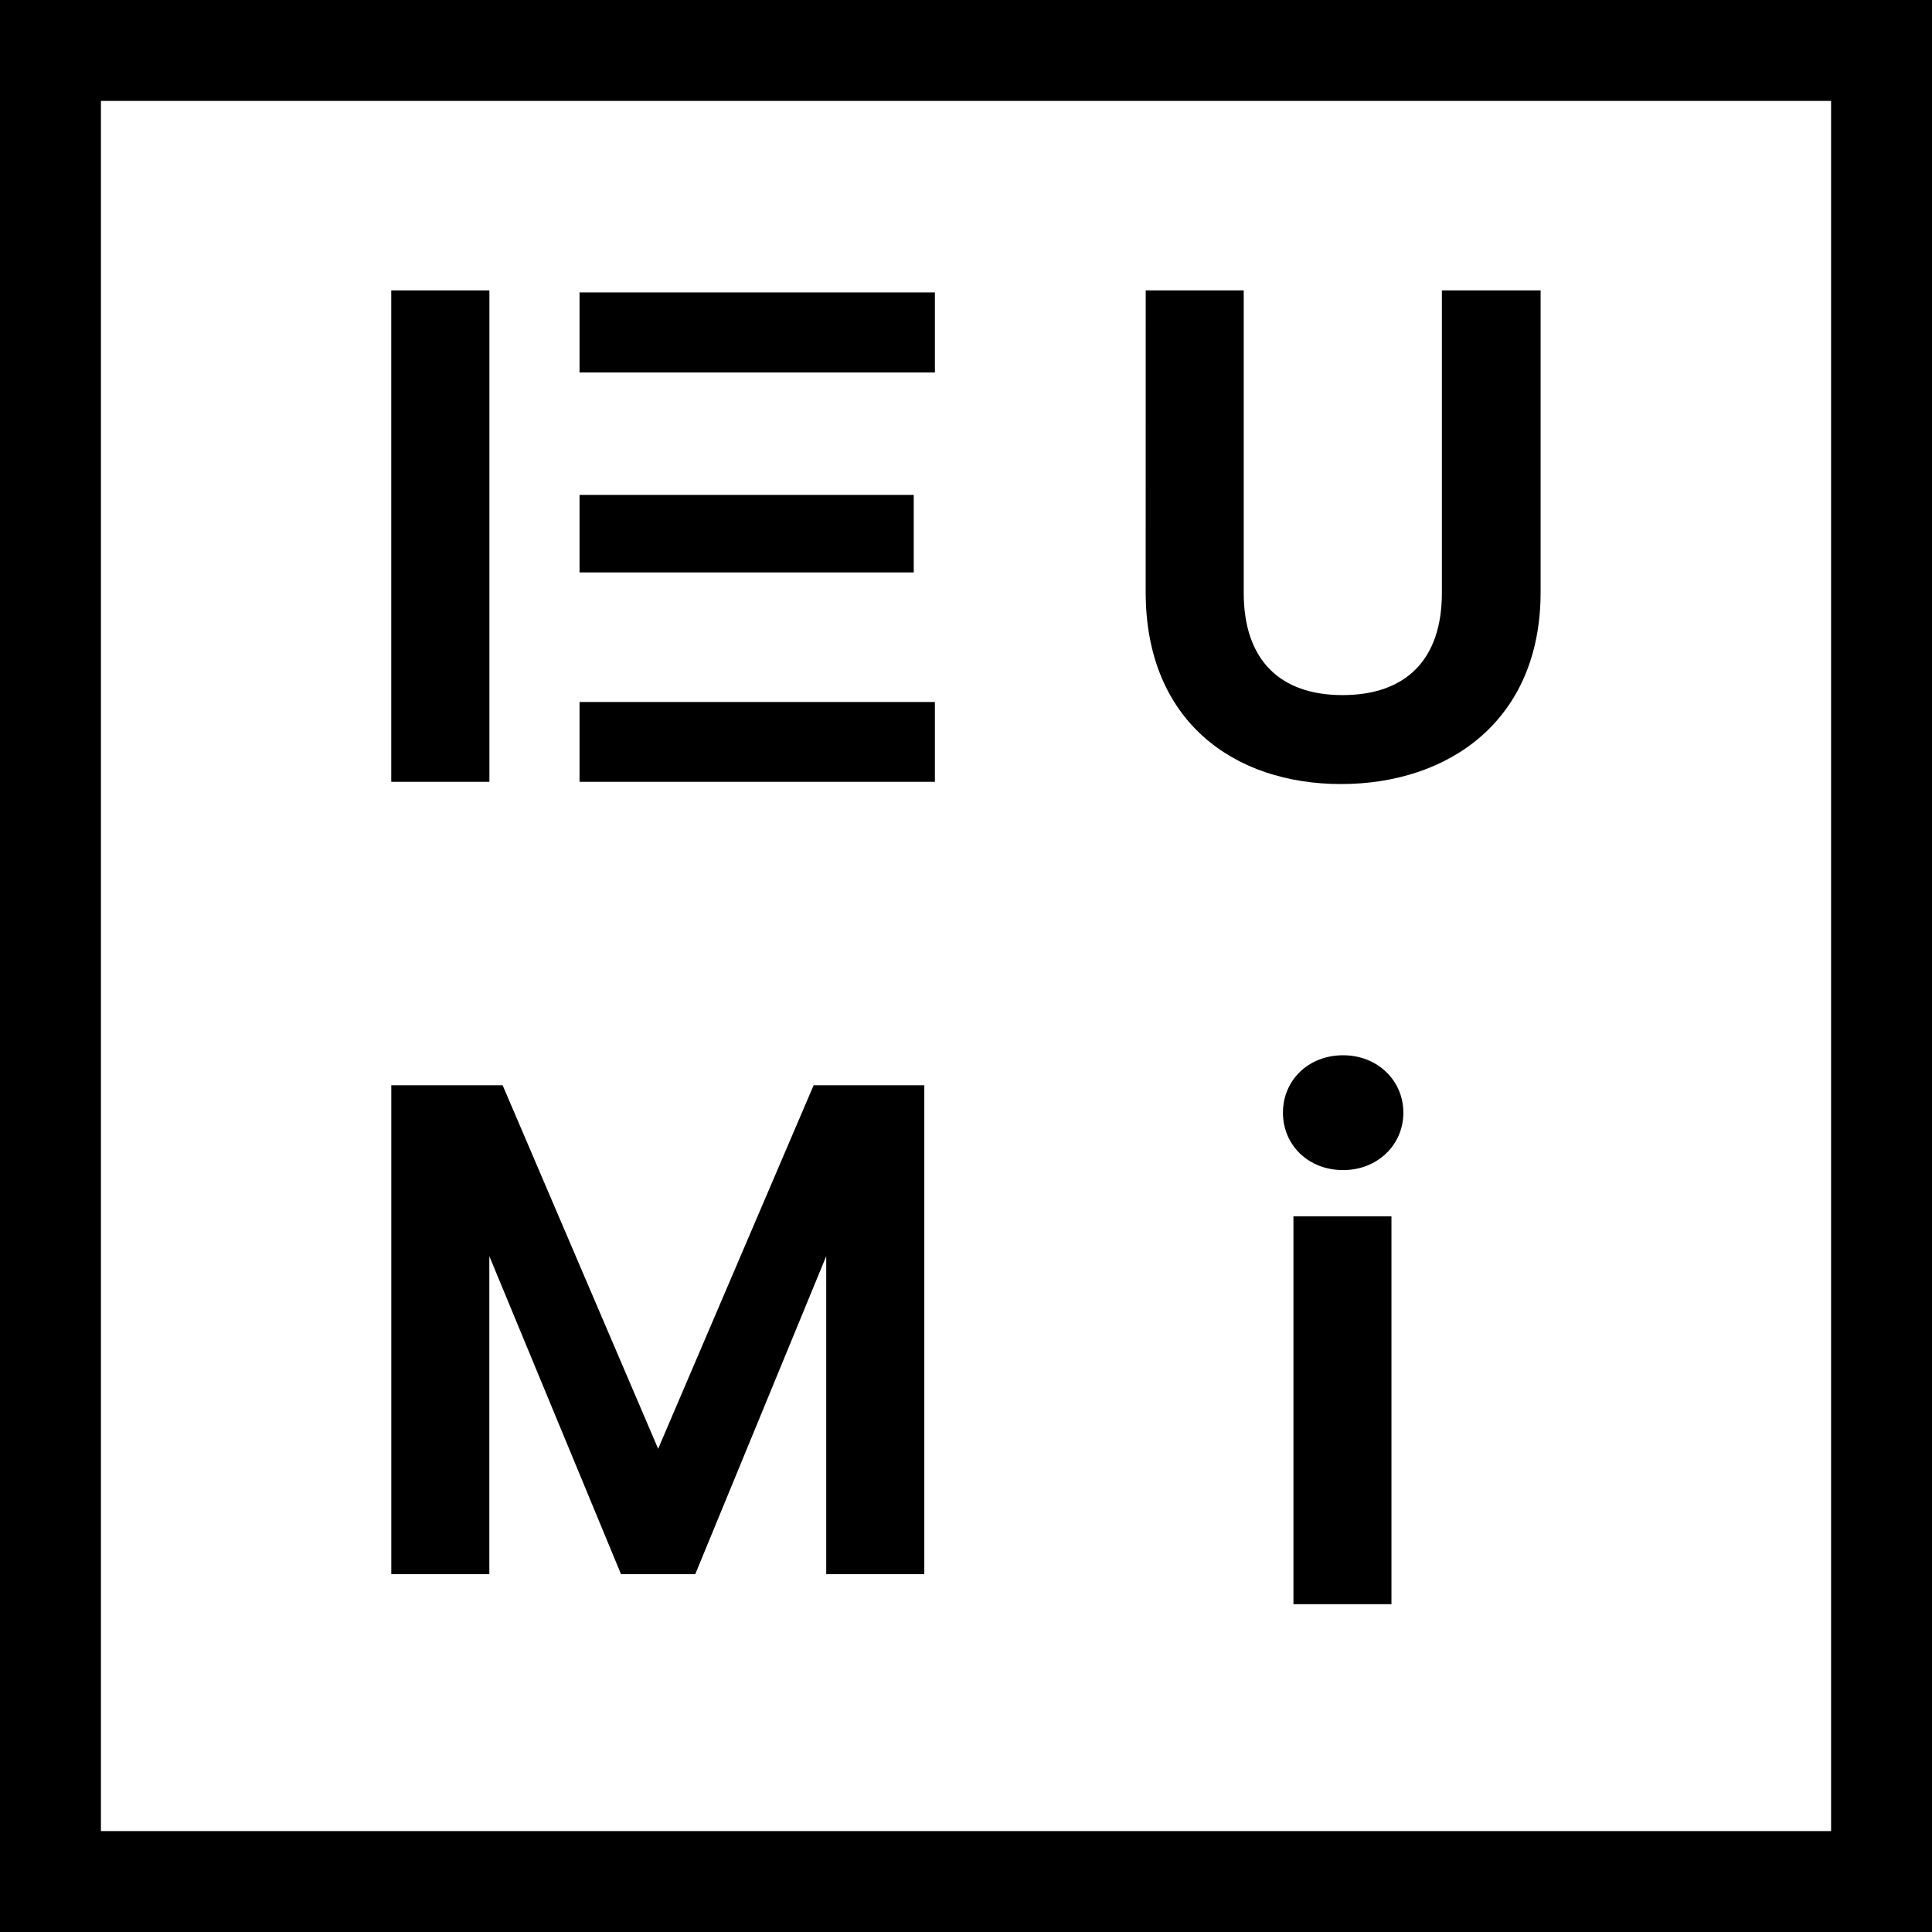
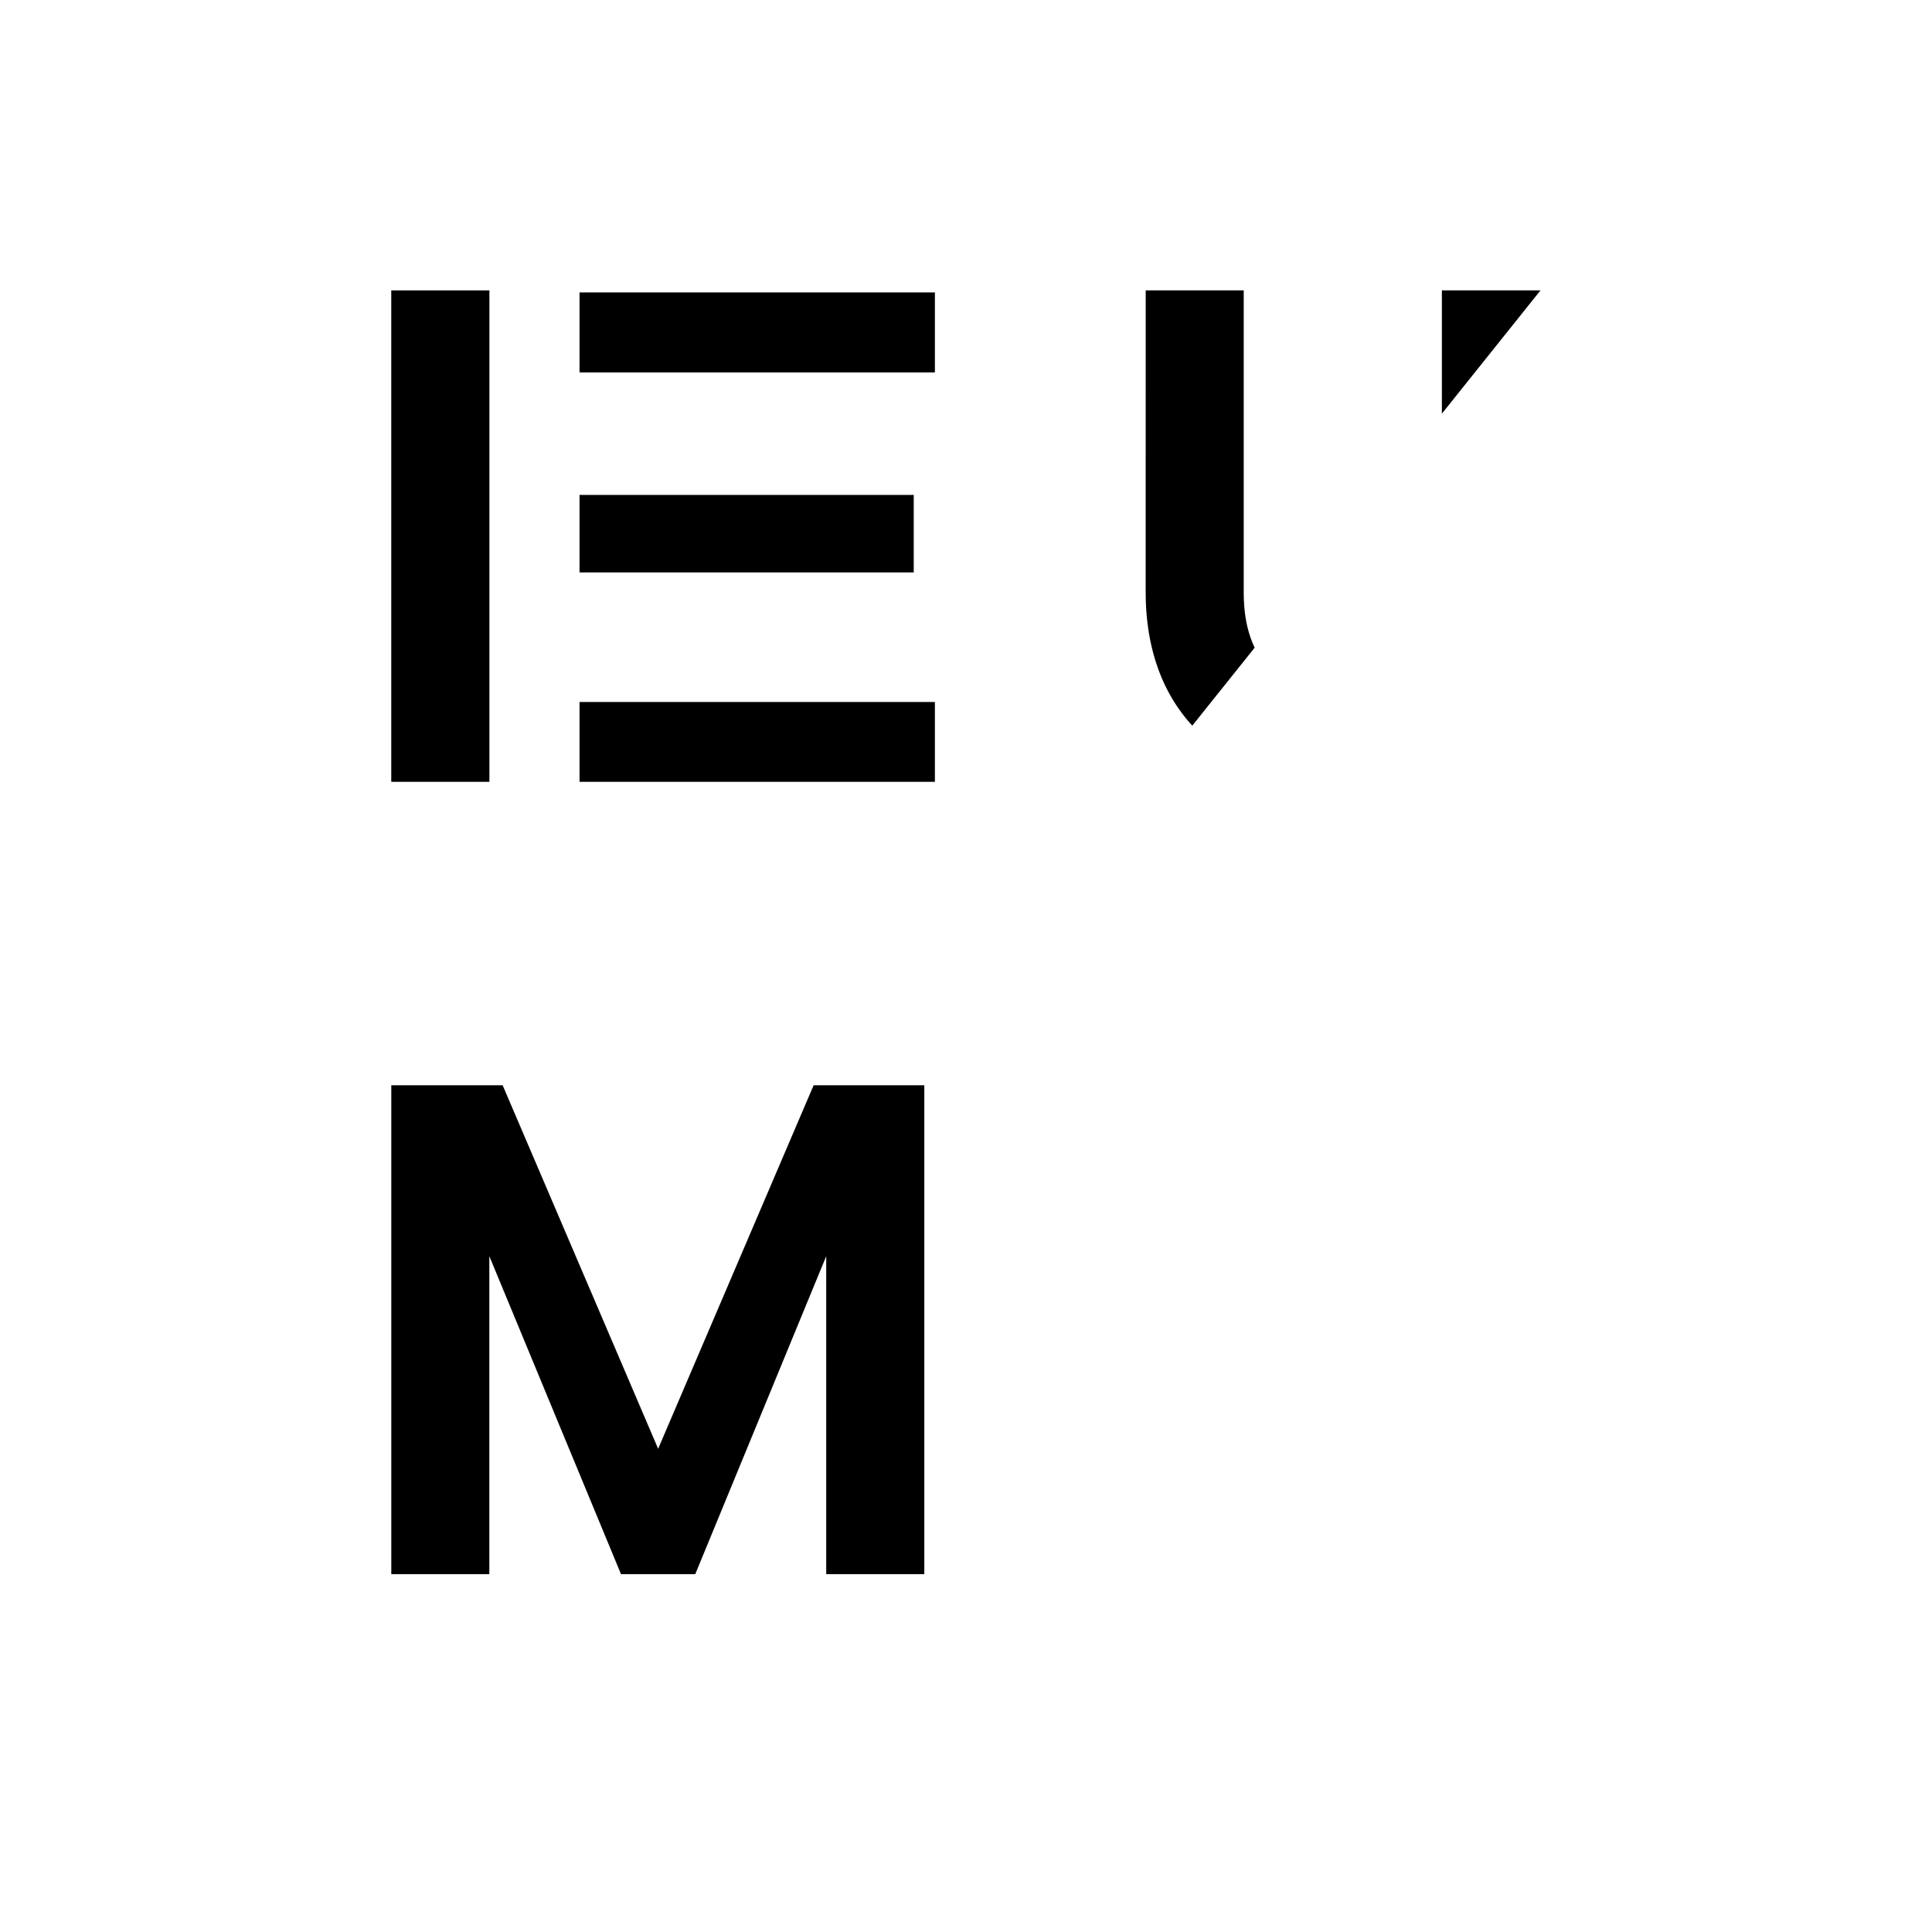
<svg xmlns="http://www.w3.org/2000/svg" width="800" zoomAndPan="magnify" viewBox="0 0 600 600" height="800" preserveAspectRatio="xMidYMid meet" version="1.0">
  <defs>
    <clipPath id="ae47c68a4b">
      <path d="M 0 0 L 600 0 L 600 31.34 L 0 31.34 Z M 568.66 31.34 L 600 31.34 L 600 568.66 L 568.66 568.66 Z M 0 31.34 L 31.34 31.34 L 31.34 568.66 L 0 568.66 Z M 0 568.66 L 600 568.66 L 600 600 L 0 600 Z M 0 568.66 " clip-rule="nonzero" />
    </clipPath>
    <clipPath id="06e37723e2">
      <path d="M 0 0 L 600 0 L 600 31.34 L 0 31.34 Z M 568.66 31.34 L 600 31.34 L 600 568.66 L 568.66 568.66 Z M 0 31.34 L 31.34 31.34 L 31.34 568.66 L 0 568.66 Z M 0 568.66 L 600 568.66 L 600 600 L 0 600 Z M 0 568.66 " clip-rule="nonzero" />
    </clipPath>
    <clipPath id="fb24fd86e8">
      <rect x="0" width="600" y="0" height="600" />
    </clipPath>
    <clipPath id="6ad26f676e">
      <path d="M 179.98 90.82 L 290.34 90.82 L 290.34 115.66 L 179.98 115.66 Z M 179.98 153.703 L 283.77 153.703 L 283.77 177.77 L 179.98 177.77 Z M 179.98 218.012 L 290.34 218.012 L 290.34 242.801 L 179.98 242.801 Z M 179.98 218.012 " clip-rule="nonzero" />
    </clipPath>
    <clipPath id="a6450c2661">
      <path d="M 0.98 0.82 L 111.34 0.82 L 111.34 25.66 L 0.98 25.66 Z M 0.98 63.703 L 104.77 63.703 L 104.77 87.77 L 0.98 87.77 Z M 0.98 128.012 L 111.34 128.012 L 111.34 152.801 L 0.98 152.801 Z M 0.98 128.012 " clip-rule="nonzero" />
    </clipPath>
    <clipPath id="456148788b">
      <rect x="0" width="112" y="0" height="153" />
    </clipPath>
    <clipPath id="1603bfd1a1">
      <path d="M 355 90 L 478.996 90 L 478.996 244 L 355 244 Z M 355 90 " clip-rule="nonzero" />
    </clipPath>
    <clipPath id="22599bd8b0">
      <path d="M 355.809 90.18 L 386.25 90.18 L 386.25 184.121 C 386.25 205 397.559 215.871 416.91 215.871 C 436.48 215.871 447.789 205 447.789 184.121 L 447.789 90.18 L 478.449 90.18 L 478.449 183.902 C 478.449 223.91 449.75 243.492 416.469 243.492 C 383.191 243.492 355.801 223.922 355.801 183.902 Z M 355.809 90.18 " clip-rule="nonzero" />
    </clipPath>
    <clipPath id="aabcbc3460">
-       <path d="M 0.68 0 L 123.559 0 L 123.559 153.602 L 0.68 153.602 Z M 0.68 0 " clip-rule="nonzero" />
+       <path d="M 0.68 0 L 123.559 0 L 0.68 153.602 Z M 0.68 0 " clip-rule="nonzero" />
    </clipPath>
    <clipPath id="f23679fa73">
      <path d="M 0.809 0.18 L 31.25 0.18 L 31.25 94.121 C 31.25 115 42.559 125.871 61.91 125.871 C 81.48 125.871 92.789 115 92.789 94.121 L 92.789 0.18 L 123.449 0.18 L 123.449 93.902 C 123.449 133.91 94.75 153.492 61.469 153.492 C 28.191 153.492 0.801 133.922 0.801 93.902 Z M 0.809 0.18 " clip-rule="nonzero" />
    </clipPath>
    <clipPath id="69ea523d2f">
      <rect x="0" width="124" y="0" height="154" />
    </clipPath>
    <clipPath id="e680fdfa09">
      <path d="M 398 327 L 436 327 L 436 499 L 398 499 Z M 398 327 " clip-rule="nonzero" />
    </clipPath>
    <clipPath id="0ea9ab2166">
-       <path d="M 401.691 377.73 L 432.129 377.73 L 432.129 498.199 L 401.691 498.199 Z M 398.43 345.551 C 398.43 335.551 406.25 327.723 417.129 327.723 C 427.781 327.723 435.828 335.551 435.828 345.551 C 435.828 355.551 427.781 363.383 417.129 363.383 C 406.25 363.383 398.43 355.551 398.43 345.551 " clip-rule="nonzero" />
-     </clipPath>
+       </clipPath>
    <clipPath id="23fe56d8f8">
      <path d="M 0.398 0.602 L 37.84 0.602 L 37.84 171.238 L 0.398 171.238 Z M 0.398 0.602 " clip-rule="nonzero" />
    </clipPath>
    <clipPath id="a4e048954e">
      <path d="M 3.691 50.73 L 34.129 50.73 L 34.129 171.199 L 3.691 171.199 Z M 0.43 18.551 C 0.43 8.551 8.25 0.723 19.129 0.723 C 29.781 0.723 37.828 8.551 37.828 18.551 C 37.828 28.551 29.781 36.383 19.129 36.383 C 8.25 36.383 0.43 28.551 0.43 18.551 " clip-rule="nonzero" />
    </clipPath>
    <clipPath id="de0e6cbe3c">
      <rect x="0" width="38" y="0" height="172" />
    </clipPath>
    <clipPath id="740c0e7c01">
      <path d="M 121 337 L 288 337 L 288 489 L 121 489 Z M 121 337 " clip-rule="nonzero" />
    </clipPath>
    <clipPath id="f7bd52db0e">
      <path d="M 121.52 337.043 L 156.102 337.043 L 204.391 449.93 L 252.68 337.043 L 287.051 337.043 L 287.051 488.859 L 256.59 488.859 L 256.59 390.121 L 215.918 488.871 L 192.859 488.871 L 151.969 390.121 L 151.969 488.871 L 121.52 488.871 Z M 121.52 337.043 " clip-rule="nonzero" />
    </clipPath>
    <clipPath id="dda30cdf61">
      <path d="M 0.441 0 L 166.281 0 L 166.281 151.879 L 0.441 151.879 Z M 0.441 0 " clip-rule="nonzero" />
    </clipPath>
    <clipPath id="ff0d66963b">
      <path d="M 0.52 0.043 L 35.102 0.043 L 83.391 112.93 L 131.68 0.043 L 166.051 0.043 L 166.051 151.859 L 135.59 151.859 L 135.59 53.121 L 94.918 151.871 L 71.859 151.871 L 30.969 53.121 L 30.969 151.871 L 0.52 151.871 Z M 0.52 0.043 " clip-rule="nonzero" />
    </clipPath>
    <clipPath id="4892772c9a">
      <rect x="0" width="167" y="0" height="152" />
    </clipPath>
    <clipPath id="770e01b8e5">
      <path d="M 121.508 90.18 L 151.988 90.18 L 151.988 242.801 L 121.508 242.801 Z M 121.508 90.18 " clip-rule="nonzero" />
    </clipPath>
    <clipPath id="0157d84ace">
      <path d="M 0.508 0.18 L 30.988 0.18 L 30.988 152.801 L 0.508 152.801 Z M 0.508 0.18 " clip-rule="nonzero" />
    </clipPath>
    <clipPath id="2c05c12079">
      <rect x="0" width="31" y="0" height="153" />
    </clipPath>
  </defs>
  <g clip-path="url(#ae47c68a4b)">
    <g transform="matrix(1, 0, 0, 1, 0, -0)">
      <g clip-path="url(#fb24fd86e8)">
        <g clip-path="url(#06e37723e2)">
-           <rect x="-132" width="864" fill="#000000" height="864" y="-132" fill-opacity="1" />
-         </g>
+           </g>
      </g>
    </g>
  </g>
  <g clip-path="url(#6ad26f676e)">
    <g transform="matrix(1, 0, 0, 1, 179, 90)">
      <g clip-path="url(#456148788b)">
        <g clip-path="url(#a6450c2661)">
          <rect x="-311" width="864" fill="#000000" height="864" y="-222" fill-opacity="1" />
        </g>
      </g>
    </g>
  </g>
  <g clip-path="url(#1603bfd1a1)">
    <g clip-path="url(#22599bd8b0)">
      <g transform="matrix(1, 0, 0, 1, 355, 90)">
        <g clip-path="url(#69ea523d2f)">
          <g clip-path="url(#aabcbc3460)">
            <g clip-path="url(#f23679fa73)">
              <rect x="-487" width="864" fill="#000000" height="864" y="-222" fill-opacity="1" />
            </g>
          </g>
        </g>
      </g>
    </g>
  </g>
  <g clip-path="url(#e680fdfa09)">
    <g clip-path="url(#0ea9ab2166)">
      <g transform="matrix(1, 0, 0, 1, 398, 327)">
        <g clip-path="url(#de0e6cbe3c)">
          <g clip-path="url(#23fe56d8f8)">
            <g clip-path="url(#a4e048954e)">
              <rect x="-530" width="864" fill="#000000" height="864" y="-459" fill-opacity="1" />
            </g>
          </g>
        </g>
      </g>
    </g>
  </g>
  <g clip-path="url(#740c0e7c01)">
    <g clip-path="url(#f7bd52db0e)">
      <g transform="matrix(1, 0, 0, 1, 121, 337)">
        <g clip-path="url(#4892772c9a)">
          <g clip-path="url(#dda30cdf61)">
            <g clip-path="url(#ff0d66963b)">
              <rect x="-253" width="864" fill="#000000" height="864" y="-469" fill-opacity="1" />
            </g>
          </g>
        </g>
      </g>
    </g>
  </g>
  <g clip-path="url(#770e01b8e5)">
    <g transform="matrix(1, 0, 0, 1, 121, 90)">
      <g clip-path="url(#2c05c12079)">
        <g clip-path="url(#0157d84ace)">
          <rect x="-253" width="864" fill="#000000" height="864" y="-222" fill-opacity="1" />
        </g>
      </g>
    </g>
  </g>
</svg>